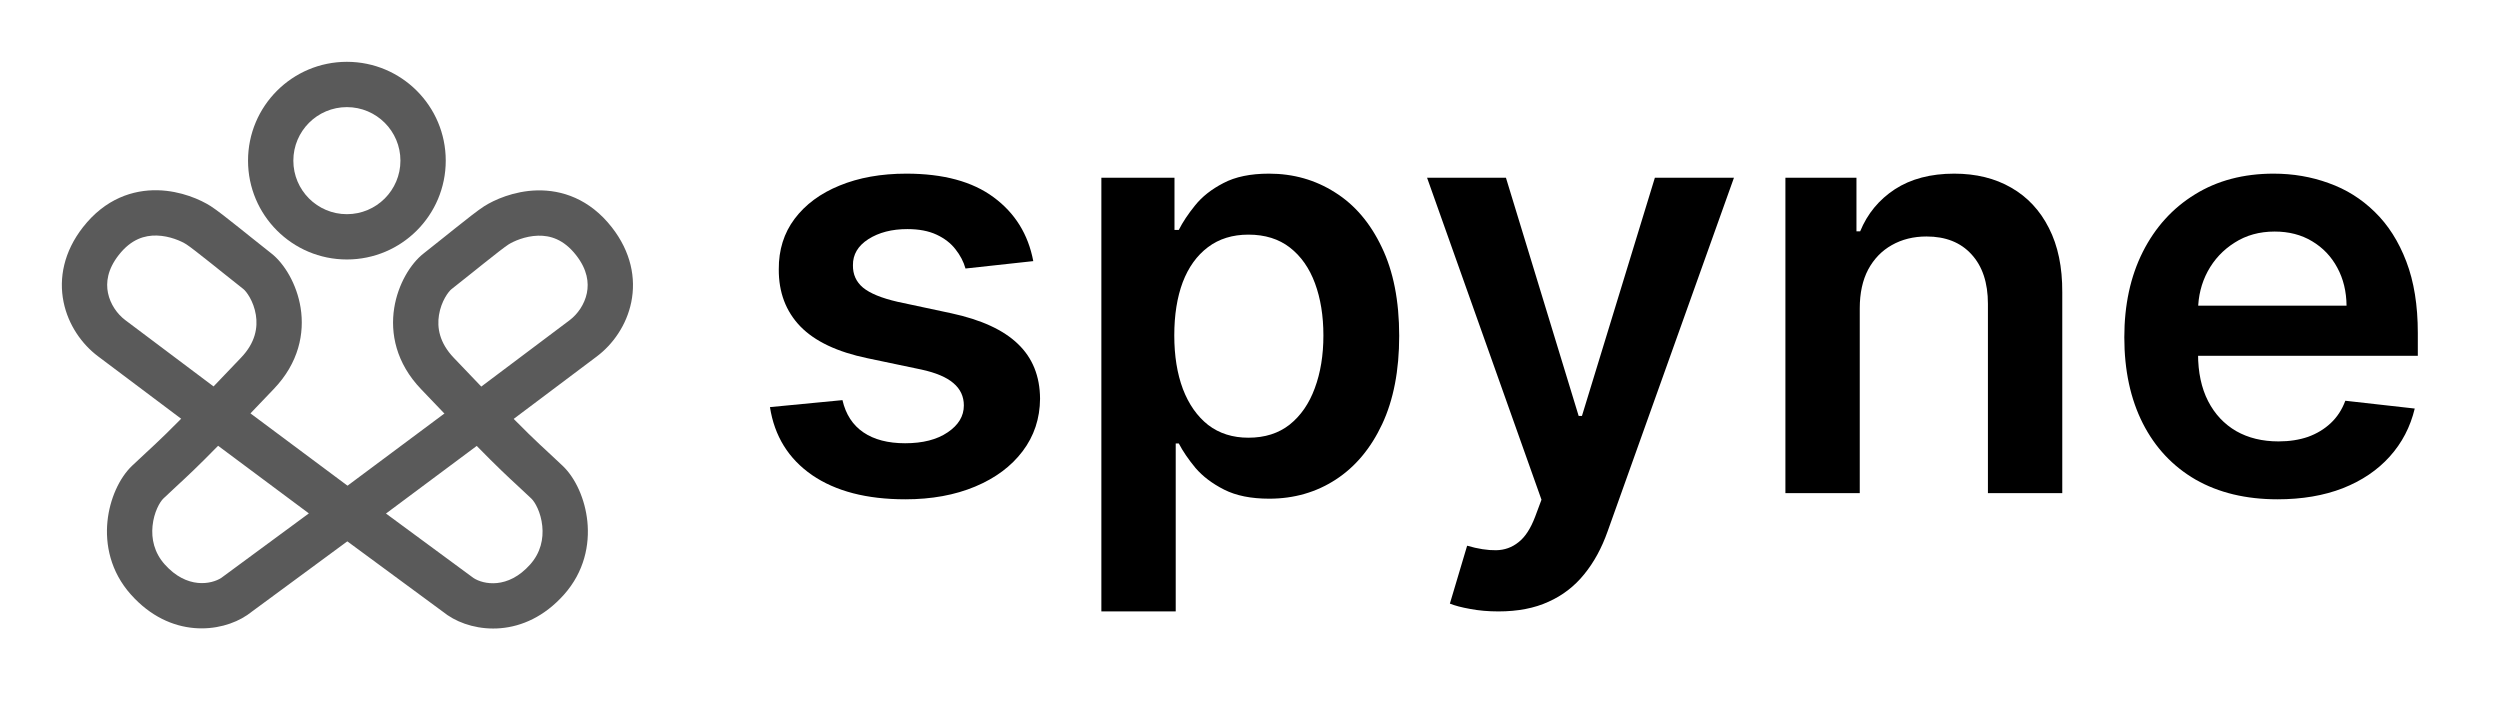
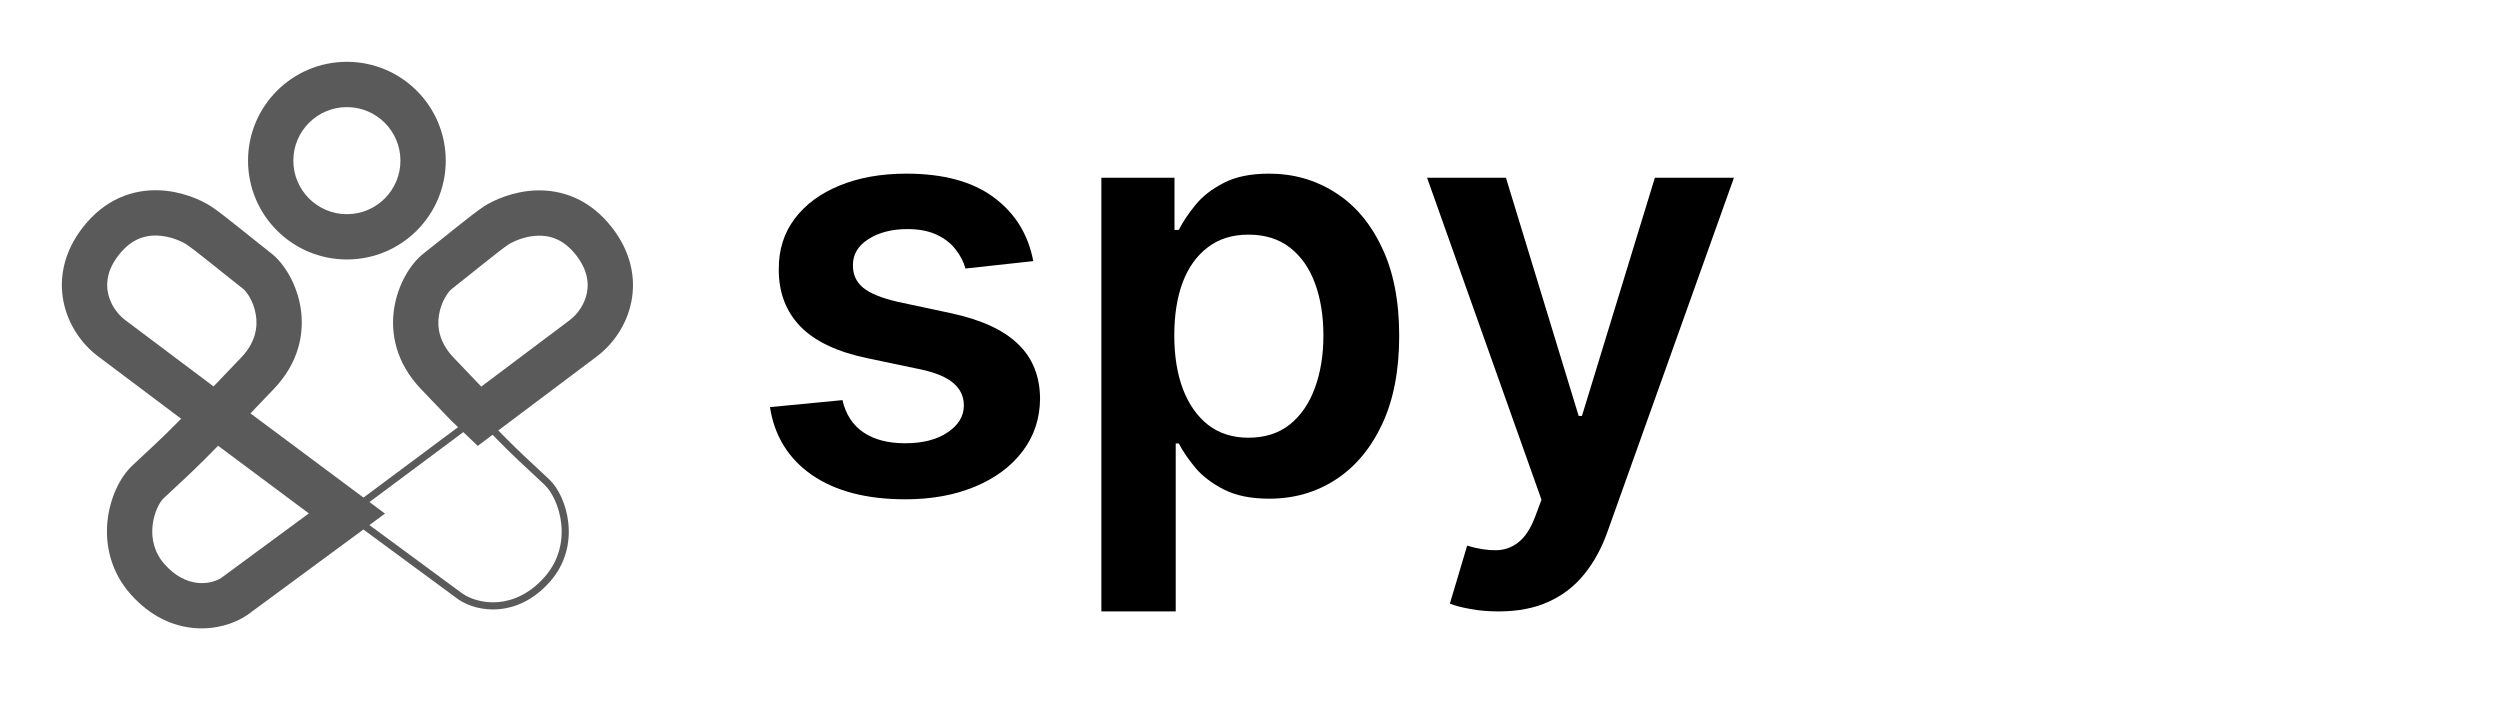
<svg xmlns="http://www.w3.org/2000/svg" width="902" height="254" viewBox="0 0 902 254" fill="none">
  <path d="M172.872 150.054L125.527 185.328L166.135 215.233C172.563 219.596 186.195 221.658 197.38 209.112C208.565 196.567 203.282 179.618 197.38 173.999C190.218 167.181 187.295 165.045 172.875 150.045" stroke="#5A5A5A" stroke-width="2.574" />
-   <path d="M77.823 150.001L125.168 185.275L84.56 215.18C78.132 219.543 64.5 221.606 53.315 209.06C42.13 196.514 47.413 179.565 53.315 173.946C60.476 167.128 63.401 164.992 77.82 149.992" stroke="#5A5A5A" stroke-width="2.574" />
  <path d="M210.428 122.072L172.997 150.188C165.836 143.37 172.291 149.806 157.871 134.806C143.451 119.806 152.12 102.347 157.871 97.89C163.621 93.433 175.638 83.504 179.061 81.324C184.43 77.904 201.732 70.957 214.306 87.043C225.313 101.124 219.107 115.544 210.428 122.072Z" stroke="#5A5A5A" stroke-width="2.574" />
  <path d="M40.269 122.019L77.699 150.135C84.86 143.317 78.405 149.753 92.825 134.753C107.246 119.753 98.576 102.295 92.825 97.837C87.075 93.379 75.058 83.451 71.635 81.271C66.266 77.851 48.964 70.904 36.39 86.991C25.384 101.071 31.589 115.491 40.269 122.019Z" stroke="#5A5A5A" stroke-width="2.574" />
-   <path d="M125.157 85.45C140.341 85.45 152.65 73.144 152.65 57.965C152.65 42.785 140.341 30.48 125.157 30.48C109.973 30.48 97.664 42.785 97.664 57.965C97.664 73.144 109.973 85.45 125.157 85.45Z" stroke="#5A5A5A" stroke-width="2.574" />
-   <path fill-rule="evenodd" clip-rule="evenodd" d="M167.987 143.498L111.796 185.363L161.413 221.903L161.543 221.991C170.961 228.383 189.257 230.503 203.483 214.547C210.864 206.268 212.769 196.492 211.921 188.13C211.107 180.11 207.666 172.503 203.018 168.078C201.12 166.27 199.535 164.805 197.982 163.368C193.528 159.249 189.337 155.373 178.769 144.379L172.87 150.047L167.987 143.498ZM172.005 160.889C179.433 168.481 183.199 171.965 186.953 175.436C188.471 176.84 189.987 178.242 191.742 179.913C192.996 181.107 195.148 184.784 195.655 189.78C196.127 194.434 195.081 199.405 191.277 203.672C183.216 212.714 174.35 210.842 170.834 208.54L139.259 185.287L172.005 160.889Z" fill="#5A5A5A" />
  <path fill-rule="evenodd" clip-rule="evenodd" d="M82.708 143.445L138.899 185.31L89.282 221.849L89.152 221.938C79.734 228.329 61.438 230.449 47.212 214.493C39.831 206.215 37.926 196.439 38.774 188.077C39.588 180.057 43.029 172.45 47.677 168.025C49.575 166.218 51.16 164.751 52.713 163.316C57.167 159.196 61.358 155.32 71.926 144.326L77.826 149.994L82.708 143.445ZM78.691 160.836C71.262 168.428 67.496 171.912 63.742 175.383C62.224 176.787 60.708 178.189 58.953 179.861C57.699 181.054 55.548 184.731 55.041 189.727C54.568 194.381 55.614 199.352 59.418 203.619C67.479 212.66 76.345 210.79 79.861 208.487L111.437 185.233L78.691 160.836Z" fill="#5A5A5A" />
  <path fill-rule="evenodd" clip-rule="evenodd" d="M194.173 85.035C198.414 84.936 203.32 86.257 207.865 92.072C211.94 97.285 212.507 101.987 211.739 105.754C210.915 109.797 208.413 113.355 205.517 115.535C205.518 115.535 205.516 115.536 205.517 115.535L173.645 139.477C172.497 138.277 170.223 135.858 163.765 129.14C158.473 123.635 157.666 118.153 158.38 113.678C159.185 108.631 161.872 105.126 162.88 104.345C164.903 102.777 167.697 100.536 170.57 98.234C171.865 97.195 173.176 96.144 174.439 95.136C178.771 91.68 182.206 89.007 183.454 88.212C185.231 87.081 189.462 85.145 194.173 85.035ZM193.791 68.695C185.365 68.892 178.261 72.141 174.669 74.428C172.494 75.813 168.209 79.195 164.24 82.362C162.882 83.445 161.515 84.541 160.191 85.603C157.385 87.852 154.775 89.945 152.861 91.429C148.12 95.104 143.597 102.558 142.234 111.105C140.781 120.223 142.85 130.971 151.977 140.465C160.688 149.527 161.778 150.765 162.949 151.919C163.703 152.662 164.49 153.37 167.36 156.102L172.374 160.876L215.343 128.599C221.125 124.25 226.063 117.336 227.76 109.019C229.513 100.423 227.679 90.875 220.748 82.008C212.72 71.737 202.686 68.487 193.791 68.695Z" fill="#5A5A5A" />
  <path fill-rule="evenodd" clip-rule="evenodd" d="M56.524 84.982C52.283 84.883 47.377 86.203 42.832 92.019C38.757 97.232 38.189 101.935 38.958 105.701C39.782 109.744 42.284 113.302 45.18 115.482L77.052 139.424C78.2 138.224 80.473 135.805 86.931 129.087C92.224 123.581 93.031 118.101 92.317 113.624C91.512 108.578 88.825 105.074 87.816 104.292C85.794 102.724 83 100.484 80.127 98.181C78.832 97.142 77.521 96.091 76.258 95.084C71.926 91.627 68.491 88.955 67.243 88.16C65.466 87.028 61.235 85.093 56.524 84.982ZM56.906 68.642C65.332 68.839 72.436 72.087 76.028 74.375C78.202 75.76 82.488 79.142 86.457 82.309C87.815 83.393 89.182 84.489 90.505 85.55C93.312 87.8 95.921 89.892 97.835 91.375C102.577 95.051 107.1 102.505 108.462 111.052C109.916 120.169 107.847 130.918 98.72 140.413C90.009 149.474 88.919 150.712 87.747 151.866C86.994 152.609 86.207 153.317 83.337 156.049L78.323 160.823L35.354 128.546C29.572 124.197 24.633 117.283 22.937 108.966C21.184 100.37 23.017 90.822 29.948 81.955C37.977 71.684 48.01 68.435 56.906 68.642Z" fill="#5A5A5A" />
  <path fill-rule="evenodd" clip-rule="evenodd" d="M125.157 38.649C114.488 38.649 105.839 47.295 105.839 57.962C105.839 68.628 114.488 77.275 125.157 77.275C135.826 77.275 144.475 68.628 144.475 57.962C144.475 47.295 135.826 38.649 125.157 38.649ZM89.489 57.962C89.489 38.269 105.458 22.304 125.157 22.304C144.856 22.304 160.825 38.269 160.825 57.962C160.825 77.654 144.856 93.619 125.157 93.619C105.458 93.619 89.489 77.654 89.489 57.962Z" fill="#5A5A5A" />
  <path d="M372.806 94.213L348.351 96.88C347.659 94.41 346.449 92.089 344.72 89.916C343.04 87.743 340.767 85.99 337.901 84.656C335.036 83.323 331.528 82.656 327.378 82.656C321.796 82.656 317.102 83.866 313.298 86.286C309.543 88.706 307.69 91.842 307.74 95.695C307.69 99.004 308.901 101.695 311.371 103.77C313.89 105.844 318.041 107.548 323.821 108.882L343.237 113.03C354.008 115.352 362.011 119.031 367.248 124.068C372.534 129.106 375.202 135.699 375.252 143.848C375.202 151.01 373.103 157.332 368.953 162.814C364.852 168.247 359.146 172.494 351.834 175.557C344.521 178.618 336.123 180.149 326.637 180.149C312.705 180.149 301.49 177.235 292.992 171.407C284.494 165.53 279.43 157.357 277.8 146.886L303.96 144.367C305.146 149.504 307.665 153.38 311.519 155.999C315.373 158.616 320.387 159.925 326.563 159.925C332.936 159.925 338.05 158.616 341.903 155.999C345.807 153.38 347.758 150.146 347.758 146.293C347.758 143.034 346.498 140.342 343.978 138.219C341.508 136.094 337.654 134.465 332.418 133.329L313.001 129.254C302.082 126.982 294.005 123.154 288.768 117.772C283.531 112.338 280.937 105.473 280.986 97.176C280.937 90.163 282.839 84.088 286.693 78.951C290.596 73.766 296.006 69.766 302.923 66.95C309.888 64.085 317.917 62.653 327.007 62.653C340.347 62.653 350.846 65.493 358.504 71.173C366.211 76.853 370.978 84.532 372.806 94.213Z" fill="black" />
  <path d="M397.373 220.599V64.135H423.756V82.952H425.312C426.695 80.186 428.647 77.248 431.166 74.136C433.686 70.975 437.095 68.283 441.393 66.061C445.692 63.789 451.175 62.653 457.845 62.653C466.64 62.653 474.569 64.901 481.634 69.395C488.748 73.84 494.38 80.433 498.53 89.175C502.73 97.867 504.83 108.535 504.83 121.179C504.83 133.674 502.779 144.293 498.679 153.035C494.578 161.777 488.995 168.445 481.93 173.037C474.866 177.63 466.862 179.927 457.919 179.927C451.398 179.927 445.988 178.841 441.69 176.668C437.391 174.494 433.933 171.877 431.315 168.815C428.745 165.703 426.744 162.764 425.312 159.999H424.2V220.599H397.373ZM423.681 121.031C423.681 128.39 424.719 134.835 426.794 140.367C428.918 145.898 431.957 150.22 435.909 153.332C439.911 156.393 444.753 157.924 450.435 157.924C456.363 157.924 461.329 156.344 465.33 153.183C469.332 149.973 472.346 145.602 474.371 140.07C476.447 134.489 477.484 128.143 477.484 121.031C477.484 113.968 476.471 107.696 474.446 102.214C472.42 96.731 469.406 92.435 465.404 89.323C461.402 86.212 456.413 84.656 450.435 84.656C444.703 84.656 439.837 86.162 435.835 89.175C431.833 92.188 428.795 96.411 426.72 101.843C424.694 107.276 423.681 113.672 423.681 121.031Z" fill="black" />
  <path d="M540.605 220.599C536.949 220.599 533.565 220.302 530.452 219.71C527.389 219.166 524.944 218.524 523.116 217.784L529.341 196.893C533.244 198.029 536.727 198.571 539.79 198.522C542.853 198.473 545.546 197.51 547.868 195.633C550.239 193.806 552.24 190.743 553.871 186.447L556.168 180.297L514.89 64.135H543.347L569.581 150.071H570.767L597.076 64.135H625.607L580.03 191.707C577.906 197.732 575.09 202.893 571.582 207.19C568.075 211.536 563.777 214.845 558.687 217.117C553.648 219.438 547.621 220.599 540.605 220.599Z" fill="black" />
-   <path d="M670.999 111.252V177.927H644.174V64.135H669.811V83.471H671.145C673.762 77.1 677.942 72.037 683.671 68.283C689.452 64.53 696.592 62.653 705.091 62.653C712.942 62.653 719.783 64.332 725.615 67.691C731.497 71.049 736.038 75.914 739.252 82.285C742.511 88.657 744.118 96.386 744.067 105.473V177.927H717.242V109.622C717.242 102.017 715.267 96.065 711.316 91.768C707.409 87.471 701.997 85.323 695.086 85.323C690.392 85.323 686.212 86.36 682.56 88.434C678.952 90.46 676.112 93.398 674.035 97.25C672.009 101.103 670.999 105.77 670.999 111.252Z" fill="black" />
-   <path d="M821.735 180.149C810.32 180.149 800.468 177.779 792.166 173.037C783.914 168.247 777.568 161.48 773.122 152.738C768.675 143.947 766.452 133.6 766.452 121.698C766.452 109.993 768.675 99.72 773.122 90.879C777.613 81.989 783.889 75.075 791.943 70.136C799.998 65.147 809.456 62.653 820.325 62.653C827.344 62.653 833.962 63.789 840.188 66.061C846.463 68.283 851.996 71.741 856.786 76.433C861.626 81.125 865.431 87.101 868.2 94.361C870.964 101.572 872.348 110.165 872.348 120.142V128.365H779.048V110.289H846.635C846.584 105.152 845.473 100.584 843.3 96.584C841.128 92.533 838.085 89.348 834.185 87.027C830.329 84.705 825.832 83.545 820.699 83.545C815.211 83.545 810.396 84.879 806.248 87.546C802.094 90.163 798.861 93.62 796.536 97.917C794.262 102.164 793.106 106.832 793.055 111.919V127.698C793.055 134.316 794.262 139.997 796.688 144.737C799.108 149.429 802.488 153.035 806.839 155.554C811.184 158.024 816.272 159.258 822.103 159.258C826.01 159.258 829.541 158.714 832.705 157.628C835.862 156.492 838.606 154.838 840.931 152.665C843.249 150.491 845.003 147.8 846.19 144.589L871.237 147.404C869.655 154.023 866.644 159.802 862.198 164.74C857.802 169.629 852.168 173.432 845.301 176.149C838.434 178.816 830.577 180.149 821.735 180.149Z" fill="black" />
</svg>